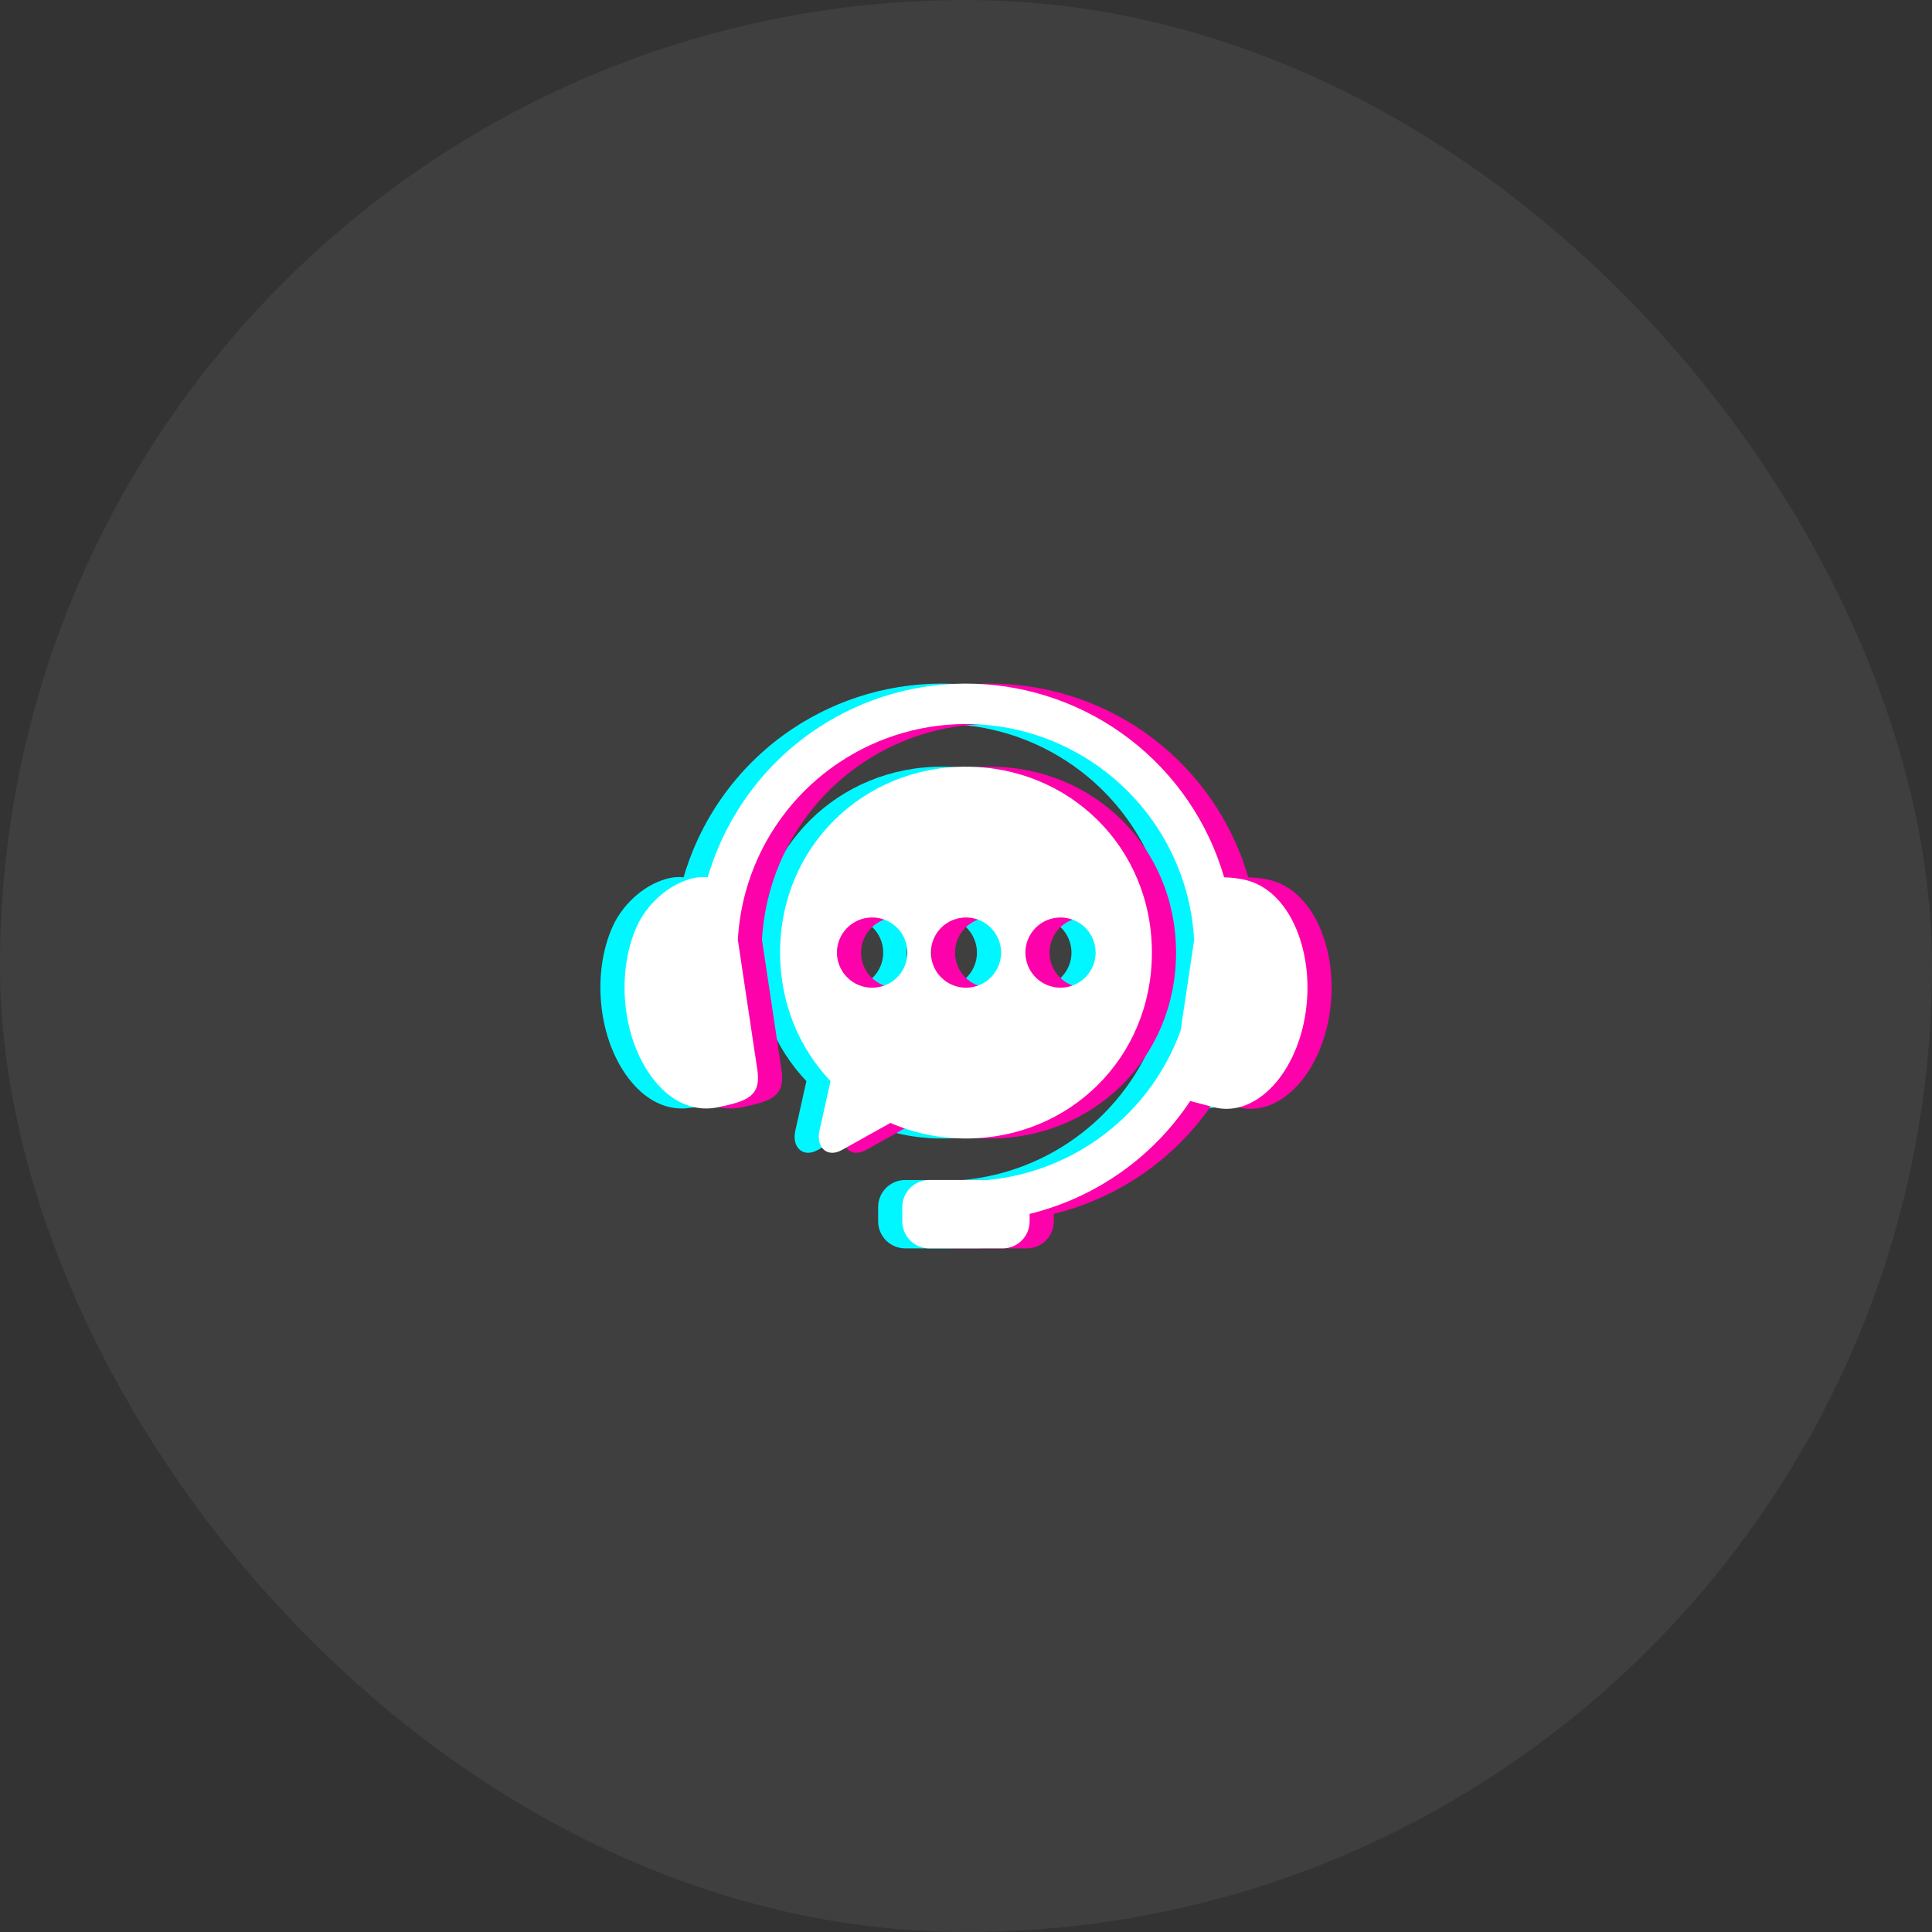
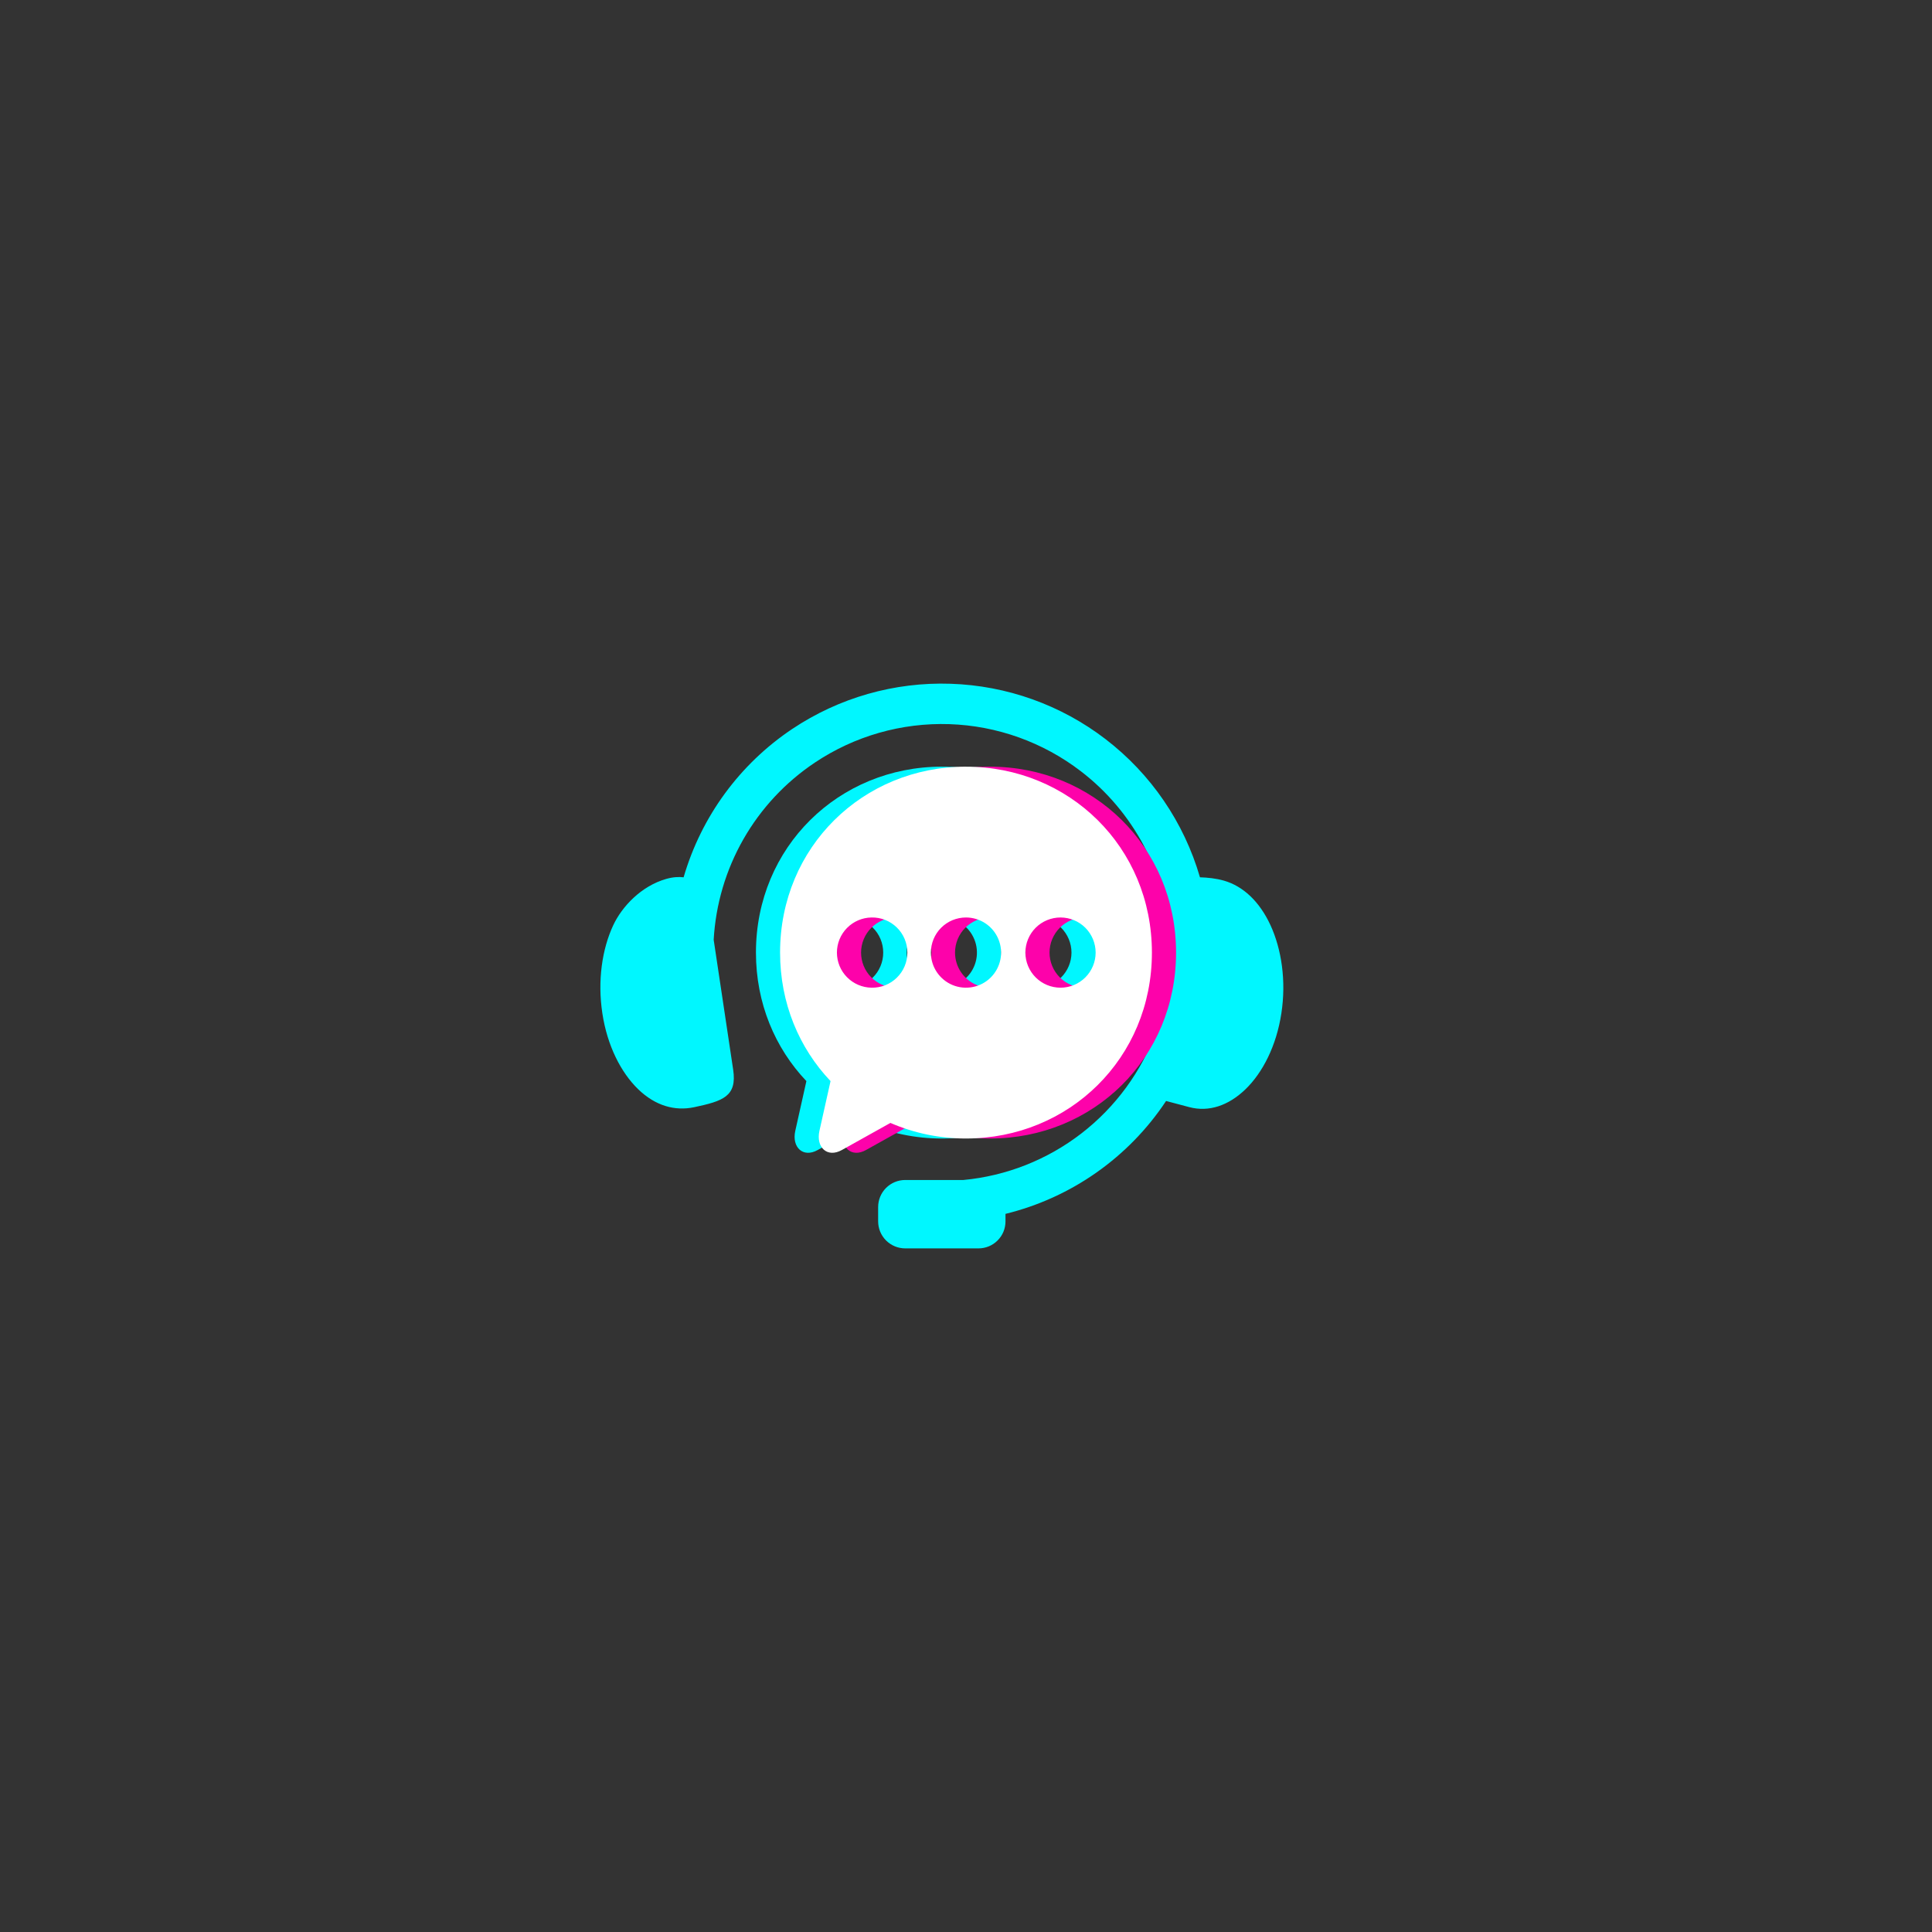
<svg xmlns="http://www.w3.org/2000/svg" width="80" height="80" viewBox="0 0 80 80" fill="none">
  <rect x="0" y="0" width="80" height="80" fill="#333333" stroke="none" />
-   <rect width="80" height="80" rx="40" fill="white" fill-opacity="0.06" />
  <path fill-rule="evenodd" clip-rule="evenodd" d="M39.364 28.313C37.037 28.235 34.745 28.889 32.809 30.182C30.632 31.637 29.038 33.813 28.307 36.327C28.109 36.303 27.872 36.314 27.59 36.393C26.538 36.692 25.748 37.553 25.393 38.312C24.931 39.301 24.737 40.609 24.942 41.958C25.145 43.304 25.714 44.413 26.425 45.102C27.138 45.791 27.944 46.015 28.744 45.847C29.935 45.593 30.525 45.403 30.359 44.293L29.552 38.914C29.634 37.45 30.055 36.025 30.782 34.751C31.509 33.478 32.523 32.391 33.742 31.577C35.386 30.477 37.332 29.921 39.309 29.985C41.285 30.05 43.191 30.733 44.759 31.938C45.841 32.768 46.731 33.822 47.368 35.028C48.005 36.234 48.373 37.564 48.447 38.926L47.883 42.689C47.27 44.368 46.194 45.84 44.779 46.932C43.364 48.025 41.669 48.694 39.889 48.861H37.483C37.336 48.861 37.19 48.89 37.054 48.946C36.918 49.002 36.794 49.085 36.69 49.189C36.586 49.293 36.504 49.416 36.447 49.553C36.391 49.688 36.362 49.834 36.362 49.981V50.572C36.362 50.72 36.391 50.865 36.447 51.002C36.504 51.138 36.586 51.261 36.69 51.365C36.794 51.469 36.918 51.552 37.054 51.608C37.19 51.664 37.336 51.693 37.483 51.693H40.517C40.664 51.693 40.809 51.664 40.945 51.608C41.081 51.552 41.204 51.469 41.308 51.365C41.412 51.261 41.495 51.138 41.551 51.002C41.607 50.866 41.635 50.72 41.635 50.573V50.264C44.36 49.596 46.734 47.928 48.285 45.589L49.257 45.847C50.047 46.052 50.862 45.791 51.575 45.102C52.286 44.413 52.855 43.304 53.059 41.958C53.265 40.608 53.064 39.303 52.609 38.312C52.151 37.321 51.469 36.692 50.682 36.466C50.353 36.371 49.995 36.336 49.688 36.327C49.028 34.053 47.659 32.05 45.781 30.608C43.935 29.191 41.69 28.388 39.364 28.313Z" fill="#00F7FF" />
  <path fill-rule="evenodd" clip-rule="evenodd" d="M42.915 37.991C43.3 37.992 43.669 38.145 43.942 38.417C44.214 38.69 44.367 39.059 44.368 39.445C44.367 39.83 44.214 40.199 43.941 40.472C43.669 40.744 43.3 40.898 42.914 40.898C42.529 40.898 42.159 40.745 41.886 40.473C41.613 40.2 41.459 39.83 41.459 39.445C41.459 39.254 41.496 39.064 41.57 38.888C41.643 38.712 41.75 38.551 41.885 38.416C42.02 38.281 42.181 38.174 42.358 38.101C42.534 38.028 42.723 37.991 42.914 37.991L42.915 37.991ZM39 37.991C39.287 37.991 39.568 38.077 39.807 38.236C40.046 38.396 40.232 38.623 40.342 38.889C40.452 39.154 40.481 39.447 40.425 39.728C40.369 40.01 40.23 40.269 40.027 40.473C39.824 40.676 39.565 40.814 39.283 40.87C39.001 40.926 38.709 40.898 38.443 40.788C38.178 40.678 37.951 40.491 37.791 40.252C37.631 40.013 37.546 39.732 37.546 39.445C37.546 39.254 37.583 39.065 37.656 38.888C37.729 38.712 37.836 38.551 37.971 38.416C38.106 38.281 38.267 38.174 38.443 38.101C38.62 38.028 38.809 37.991 39 37.991ZM35.086 37.991C35.28 37.987 35.472 38.021 35.653 38.092C35.833 38.163 35.997 38.27 36.135 38.405C36.274 38.541 36.384 38.702 36.459 38.881C36.534 39.059 36.572 39.251 36.572 39.445C36.572 39.638 36.534 39.83 36.459 40.008C36.384 40.187 36.274 40.349 36.135 40.484C35.997 40.619 35.833 40.726 35.653 40.797C35.472 40.868 35.28 40.902 35.086 40.898C34.705 40.892 34.341 40.736 34.073 40.464C33.805 40.193 33.655 39.826 33.655 39.444C33.655 39.063 33.805 38.697 34.073 38.425C34.341 38.153 34.705 37.997 35.086 37.991ZM39 31.746C34.737 31.746 31.302 35.069 31.302 39.444C31.302 41.546 32.096 43.403 33.391 44.766L32.931 46.826C32.78 47.503 33.25 47.959 33.859 47.62L35.87 46.498C36.858 46.926 37.923 47.145 39 47.143C43.264 47.143 46.698 43.823 46.698 39.445C46.698 35.069 43.264 31.747 39 31.747V31.746Z" fill="#00F7FF" />
-   <path fill-rule="evenodd" clip-rule="evenodd" d="M41.364 28.313C39.037 28.235 36.745 28.889 34.809 30.182C32.632 31.637 31.038 33.813 30.307 36.327C30.109 36.303 29.872 36.314 29.59 36.393C28.538 36.692 27.748 37.553 27.393 38.312C26.931 39.301 26.737 40.609 26.942 41.958C27.145 43.304 27.714 44.413 28.425 45.102C29.138 45.791 29.944 46.015 30.744 45.847C31.935 45.593 32.525 45.403 32.359 44.293L31.552 38.914C31.634 37.45 32.055 36.025 32.782 34.751C33.509 33.478 34.523 32.391 35.742 31.577C37.386 30.477 39.332 29.921 41.309 29.985C43.285 30.05 45.191 30.733 46.759 31.938C47.841 32.768 48.731 33.822 49.368 35.028C50.005 36.234 50.373 37.564 50.447 38.926L49.883 42.689C49.27 44.368 48.194 45.84 46.779 46.932C45.364 48.025 43.669 48.694 41.889 48.861H39.483C39.336 48.861 39.19 48.89 39.054 48.946C38.918 49.002 38.794 49.085 38.69 49.189C38.586 49.293 38.504 49.416 38.447 49.553C38.391 49.688 38.362 49.834 38.362 49.981V50.572C38.362 50.72 38.391 50.865 38.447 51.002C38.504 51.138 38.586 51.261 38.69 51.365C38.794 51.469 38.918 51.552 39.054 51.608C39.19 51.664 39.336 51.693 39.483 51.693H42.517C42.664 51.693 42.809 51.664 42.945 51.608C43.081 51.552 43.204 51.469 43.308 51.365C43.412 51.261 43.495 51.138 43.551 51.002C43.607 50.866 43.635 50.72 43.635 50.573V50.264C46.36 49.596 48.734 47.928 50.285 45.589L51.257 45.847C52.047 46.052 52.862 45.791 53.575 45.102C54.286 44.413 54.855 43.304 55.059 41.958C55.265 40.608 55.064 39.303 54.609 38.312C54.151 37.321 53.469 36.692 52.682 36.466C52.353 36.371 51.995 36.336 51.688 36.327C51.028 34.053 49.659 32.05 47.781 30.608C45.935 29.191 43.69 28.388 41.364 28.313Z" fill="#FD02AA" />
  <path fill-rule="evenodd" clip-rule="evenodd" d="M44.915 37.991C45.3 37.992 45.669 38.145 45.942 38.417C46.214 38.69 46.367 39.059 46.368 39.445C46.367 39.83 46.214 40.199 45.941 40.472C45.669 40.744 45.3 40.898 44.914 40.898C44.529 40.898 44.159 40.745 43.886 40.473C43.613 40.2 43.459 39.83 43.459 39.445C43.459 39.254 43.496 39.064 43.57 38.888C43.643 38.712 43.75 38.551 43.885 38.416C44.02 38.281 44.181 38.174 44.358 38.101C44.534 38.028 44.723 37.991 44.914 37.991L44.915 37.991ZM41 37.991C41.287 37.991 41.568 38.077 41.807 38.236C42.046 38.396 42.232 38.623 42.342 38.889C42.452 39.154 42.481 39.447 42.425 39.728C42.369 40.01 42.23 40.269 42.027 40.473C41.824 40.676 41.565 40.814 41.283 40.87C41.001 40.926 40.709 40.898 40.443 40.788C40.178 40.678 39.951 40.491 39.791 40.252C39.631 40.013 39.546 39.732 39.546 39.445C39.546 39.254 39.583 39.065 39.656 38.888C39.729 38.712 39.836 38.551 39.971 38.416C40.106 38.281 40.267 38.174 40.443 38.101C40.62 38.028 40.809 37.991 41 37.991ZM37.086 37.991C37.28 37.987 37.472 38.021 37.653 38.092C37.833 38.163 37.997 38.27 38.135 38.405C38.274 38.541 38.384 38.702 38.459 38.881C38.534 39.059 38.572 39.251 38.572 39.445C38.572 39.638 38.534 39.83 38.459 40.008C38.384 40.187 38.274 40.349 38.135 40.484C37.997 40.619 37.833 40.726 37.653 40.797C37.472 40.868 37.28 40.902 37.086 40.898C36.705 40.892 36.341 40.736 36.073 40.464C35.805 40.193 35.655 39.826 35.655 39.444C35.655 39.063 35.805 38.697 36.073 38.425C36.341 38.153 36.705 37.997 37.086 37.991ZM41 31.746C36.737 31.746 33.301 35.069 33.301 39.444C33.301 41.546 34.096 43.403 35.391 44.766L34.931 46.826C34.78 47.503 35.25 47.959 35.859 47.62L37.87 46.498C38.858 46.926 39.923 47.145 41 47.143C45.264 47.143 48.698 43.823 48.698 39.445C48.698 35.069 45.264 31.747 41 31.747V31.746Z" fill="#FD02AA" />
-   <path fill-rule="evenodd" clip-rule="evenodd" d="M40.364 28.313C38.037 28.235 35.745 28.889 33.809 30.182C31.632 31.637 30.038 33.813 29.307 36.327C29.109 36.303 28.872 36.314 28.59 36.393C27.538 36.692 26.748 37.553 26.393 38.312C25.931 39.301 25.737 40.609 25.942 41.958C26.145 43.304 26.714 44.413 27.425 45.102C28.138 45.791 28.944 46.015 29.744 45.847C30.935 45.593 31.525 45.403 31.359 44.293L30.552 38.914C30.634 37.45 31.055 36.025 31.782 34.751C32.509 33.478 33.523 32.391 34.742 31.577C36.386 30.477 38.332 29.921 40.309 29.985C42.285 30.05 44.191 30.733 45.759 31.938C46.841 32.768 47.731 33.822 48.368 35.028C49.005 36.234 49.373 37.564 49.447 38.926L48.883 42.689C48.27 44.368 47.194 45.84 45.779 46.932C44.364 48.025 42.669 48.694 40.889 48.861H38.483C38.336 48.861 38.19 48.89 38.054 48.946C37.918 49.002 37.794 49.085 37.69 49.189C37.586 49.293 37.504 49.416 37.447 49.553C37.391 49.688 37.362 49.834 37.362 49.981V50.572C37.362 50.72 37.391 50.865 37.447 51.002C37.504 51.138 37.586 51.261 37.69 51.365C37.794 51.469 37.918 51.552 38.054 51.608C38.19 51.664 38.336 51.693 38.483 51.693H41.517C41.664 51.693 41.809 51.664 41.945 51.608C42.081 51.552 42.204 51.469 42.308 51.365C42.412 51.261 42.495 51.138 42.551 51.002C42.607 50.866 42.635 50.72 42.635 50.573V50.264C45.36 49.596 47.734 47.928 49.285 45.589L50.257 45.847C51.047 46.052 51.862 45.791 52.575 45.102C53.286 44.413 53.855 43.304 54.059 41.958C54.265 40.608 54.064 39.303 53.609 38.312C53.151 37.321 52.469 36.692 51.682 36.466C51.353 36.371 50.995 36.336 50.688 36.327C50.028 34.053 48.659 32.05 46.781 30.608C44.935 29.191 42.69 28.388 40.364 28.313Z" fill="white" />
  <path fill-rule="evenodd" clip-rule="evenodd" d="M43.915 37.991C44.3 37.992 44.669 38.145 44.942 38.417C45.214 38.69 45.367 39.059 45.368 39.445C45.367 39.83 45.214 40.199 44.941 40.472C44.669 40.744 44.3 40.898 43.914 40.898C43.529 40.898 43.159 40.745 42.886 40.473C42.613 40.2 42.459 39.83 42.459 39.445C42.459 39.254 42.496 39.064 42.57 38.888C42.643 38.712 42.75 38.551 42.885 38.416C43.02 38.281 43.181 38.174 43.358 38.101C43.534 38.028 43.723 37.991 43.914 37.991L43.915 37.991ZM40 37.991C40.287 37.991 40.568 38.077 40.807 38.236C41.046 38.396 41.232 38.623 41.342 38.889C41.452 39.154 41.481 39.447 41.425 39.728C41.369 40.01 41.23 40.269 41.027 40.473C40.824 40.676 40.565 40.814 40.283 40.87C40.001 40.926 39.709 40.898 39.443 40.788C39.178 40.678 38.951 40.491 38.791 40.252C38.631 40.013 38.546 39.732 38.546 39.445C38.546 39.254 38.583 39.065 38.656 38.888C38.729 38.712 38.836 38.551 38.971 38.416C39.106 38.281 39.267 38.174 39.443 38.101C39.62 38.028 39.809 37.991 40 37.991ZM36.086 37.991C36.28 37.987 36.472 38.021 36.653 38.092C36.833 38.163 36.997 38.27 37.135 38.405C37.274 38.541 37.384 38.702 37.459 38.881C37.534 39.059 37.572 39.251 37.572 39.445C37.572 39.638 37.534 39.83 37.459 40.008C37.384 40.187 37.274 40.349 37.135 40.484C36.997 40.619 36.833 40.726 36.653 40.797C36.472 40.868 36.28 40.902 36.086 40.898C35.705 40.892 35.341 40.736 35.073 40.464C34.805 40.193 34.655 39.826 34.655 39.444C34.655 39.063 34.805 38.697 35.073 38.425C35.341 38.153 35.705 37.997 36.086 37.991ZM40 31.746C35.737 31.746 32.301 35.069 32.301 39.444C32.301 41.546 33.096 43.403 34.391 44.766L33.931 46.826C33.78 47.503 34.25 47.959 34.859 47.62L36.87 46.498C37.858 46.926 38.923 47.145 40 47.143C44.264 47.143 47.698 43.823 47.698 39.445C47.698 35.069 44.264 31.747 40 31.747V31.746Z" fill="white" />
</svg>